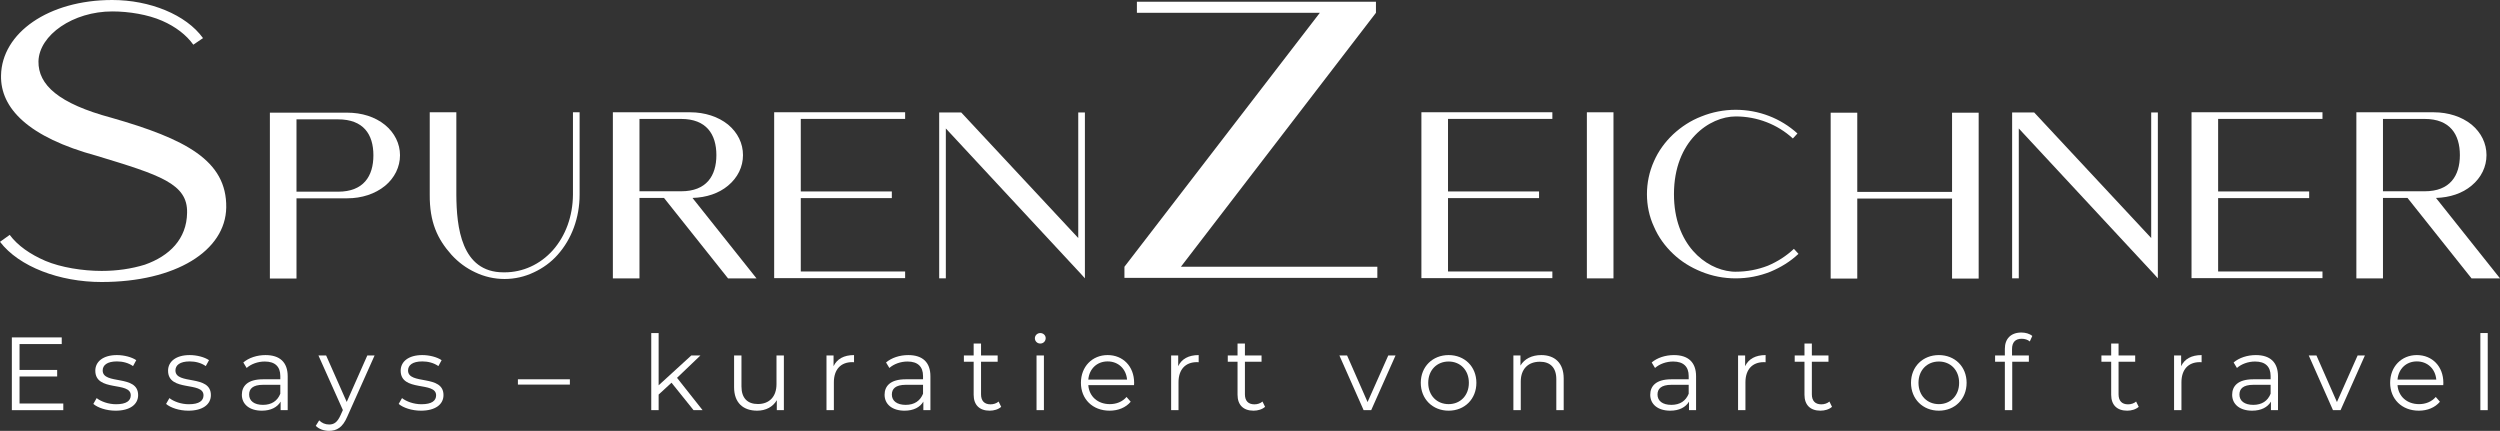
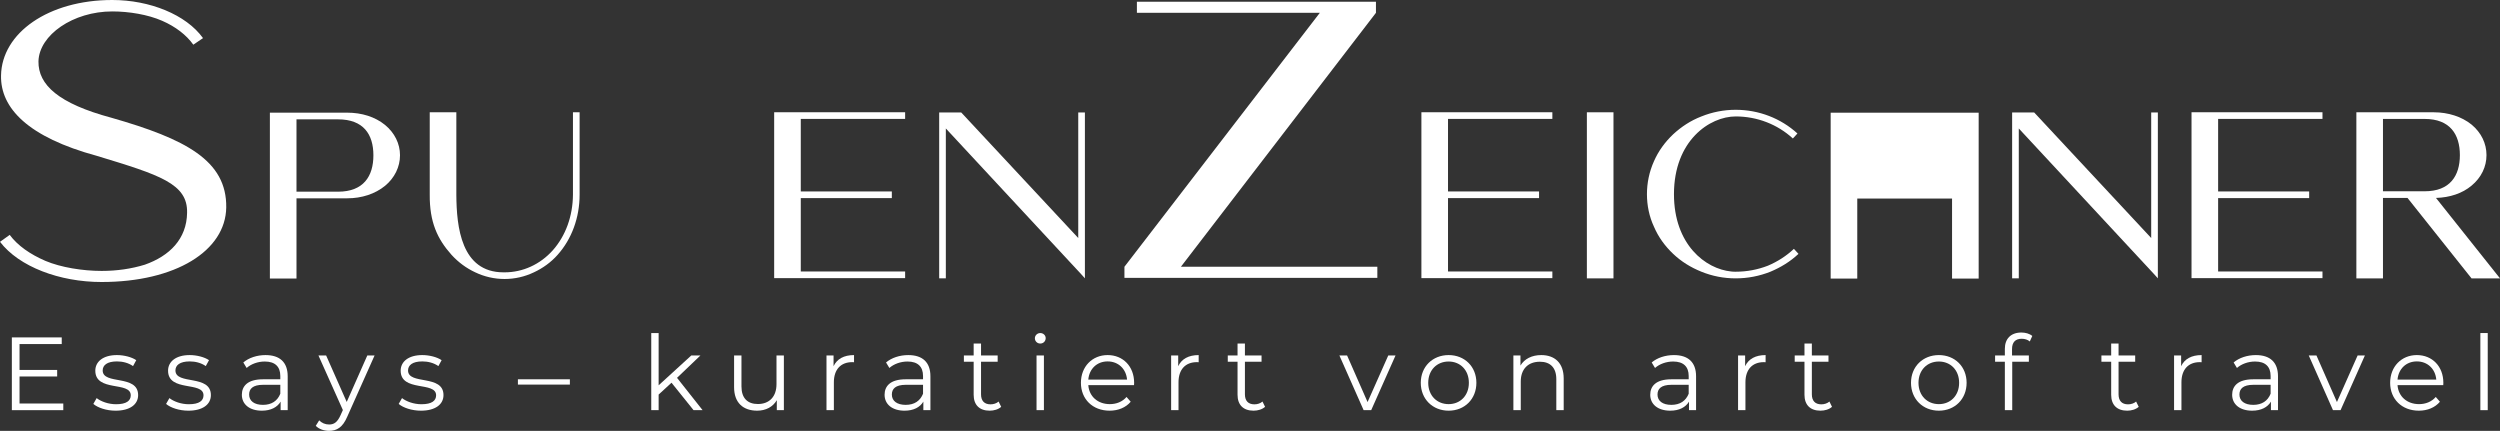
<svg xmlns="http://www.w3.org/2000/svg" id="Ebene_1" viewBox="0 0 721.61 124.36">
  <rect x="0" y="0" width="721.61" height="124.36" fill="#333333" stroke="none" />
  <style>
        path{ fill:white }
    </style>
  <path d="M54,61.4c.2-8.4-7.9-10.9-26-16.4C8.1,39.6.1,31.2.3,21.8.5,9.5,14,0,32.4,0c10.8,0,21.3,4.2,26.2,11l-2.8,1.9c-2-2.8-5.1-5.2-9-6.9-4.1-1.8-9.6-2.7-14.4-2.7-11.3,0-21.1,6.8-21.3,14.4-.1,6.8,5.8,12.2,21.1,16.3,21.3,6.1,33.3,12.3,33.1,25.9-.2,12.5-14.6,21.5-36,21.5-12.1,0-23.8-4.4-29.3-11.6l2.8-2c2.3,3.1,5.9,5.6,10.3,7.5,4.5,1.9,10.8,2.9,16.2,2.9h.1c4.3,0,8.5-.6,12.4-1.8,7.1-2.5,12.1-7.4,12.2-15Z" />
  <path d="M85.58,80.4h-7.68v-47.88h22.32c4.2,0,8.04,1.2,10.92,3.54,2.76,2.28,4.32,5.4,4.32,8.76s-1.56,6.54-4.32,8.82c-2.88,2.34-6.72,3.6-10.92,3.6h-14.64v23.16ZM97.58,34.45h-12v20.88h12c7.32,0,10.2-4.44,10.2-10.5s-2.88-10.38-10.2-10.38Z" />
  <path d="M124.04,56.17v-23.76h7.68v23.82c.06,9.24,1.38,22.38,13.62,22.38h.3c5.28,0,10.26-2.28,13.92-6.36,3.72-4.2,5.76-9.84,5.82-16.02v-23.82h1.92v23.76c0,6.66-2.28,12.84-6.36,17.4-1.92,2.16-4.26,3.84-6.84,5.04-2.64,1.26-5.52,1.92-8.46,1.92s-5.82-.66-8.46-1.92c-2.58-1.2-4.86-2.88-6.84-5.04-4.08-4.56-6.36-9.42-6.3-17.4Z" />
-   <path d="M210.14,80.35l-18.48-23.22h-7.08v23.22h-7.68v-47.94h22.32c4.2,0,8.1,1.26,10.92,3.54,2.82,2.34,4.32,5.46,4.32,8.82s-1.5,6.48-4.32,8.82c-2.64,2.22-6.24,3.42-10.26,3.54l18.48,23.22h-8.22ZM184.58,55.21h12.06c7.26,0,10.14-4.44,10.14-10.44s-2.88-10.44-10.14-10.44h-12.06v20.88Z" />
  <path d="M223.46,80.28v-47.88h37.8v1.92h-30.12v20.94h26.28v1.92h-26.28v21.18h30.12v1.92h-37.8Z" />
  <path d="M312.13,79.2l-39.12-42.12v43.26h-1.92v-47.88h6.36l33.78,36.24v-36.24h1.92v47.88-.06.06l-1.02-1.14Z" />
  <path d="M340.86,77h56.7v3.2h-73v-3.2L380.96,3.7h-52.8V.5h69v3.2l-56.3,73.3Z" />
  <path d="M410.28,80.28v-47.88h37.8v1.92h-30.12v20.94h26.28v1.92h-26.28v21.18h30.12v1.92h-37.8Z" />
  <path d="M465.72,80.35h-7.68v-47.94h7.68v47.94Z" />
  <path d="M477.42,65.47c-1.38-2.94-2.04-6.18-2.04-9.42s.66-6.48,2.04-9.54c1.26-2.88,3.12-5.46,5.52-7.74,2.34-2.16,5.04-3.96,8.16-5.16,3.12-1.26,6.48-1.92,9.9-1.92,6.66,0,13.02,2.46,17.82,6.84l-1.32,1.44c-4.44-4.08-10.32-6.36-16.5-6.36-7.5,0-17.82,6.96-17.82,22.44,0,14.58,9.12,21.6,16.56,22.32.42.06.84.06,1.26.06,3.24,0,6.36-.6,9.3-1.74,2.82-1.2,5.34-2.82,7.5-4.86l1.32,1.44c-2.34,2.22-5.1,3.9-8.1,5.16-3.18,1.26-6.54,1.92-10.02,1.92s-6.78-.66-9.9-1.92c-3.12-1.26-5.82-2.94-8.16-5.16-2.4-2.28-4.26-4.86-5.52-7.8Z" />
-   <path d="M563.45,32.53h7.68v47.88h-7.68v-23.1h-27.36v23.1h-7.68v-47.88h7.68v22.86h27.36v-22.86Z" />
+   <path d="M563.45,32.53h7.68v47.88h-7.68v-23.1h-27.36v23.1h-7.68v-47.88h7.68v22.86v-22.86Z" />
  <path d="M621.83,79.2l-39.12-42.12v43.26h-1.92v-47.88h6.36l33.78,36.24v-36.24h1.92v47.88-.06.06l-1.02-1.14Z" />
  <path d="M632.57,80.28v-47.88h37.8v1.92h-30.12v20.94h26.28v1.92h-26.28v21.18h30.12v1.92h-37.8Z" />
  <path d="M713.39,80.35l-18.48-23.22h-7.08v23.22h-7.68v-47.94h22.32c4.2,0,8.1,1.26,10.92,3.54,2.82,2.34,4.32,5.46,4.32,8.82s-1.5,6.48-4.32,8.82c-2.64,2.22-6.24,3.42-10.26,3.54l18.48,23.22h-8.22ZM687.83,55.21h12.06c7.26,0,10.14-4.44,10.14-10.44s-2.88-10.44-10.14-10.44h-12.06v20.88Z" />
  <path d="M18.27,116.47v1.92H3.42v-21h14.4v1.92H5.64v7.47h10.86v1.89H5.64v7.8h12.63Z" />
  <path d="M26.94,116.59l.96-1.68c1.26.99,3.39,1.77,5.61,1.77,3,0,4.23-1.02,4.23-2.58,0-4.11-10.23-.87-10.23-7.11,0-2.58,2.22-4.5,6.24-4.5,2.04,0,4.26.57,5.58,1.47l-.93,1.71c-1.38-.96-3.03-1.35-4.65-1.35-2.85,0-4.11,1.11-4.11,2.61,0,4.26,10.23,1.05,10.23,7.11,0,2.73-2.4,4.5-6.51,4.5-2.61,0-5.13-.84-6.42-1.95Z" />
  <path d="M47.94,116.59l.96-1.68c1.26.99,3.39,1.77,5.61,1.77,3,0,4.23-1.02,4.23-2.58,0-4.11-10.23-.87-10.23-7.11,0-2.58,2.22-4.5,6.24-4.5,2.04,0,4.26.57,5.58,1.47l-.93,1.71c-1.38-.96-3.03-1.35-4.65-1.35-2.85,0-4.11,1.11-4.11,2.61,0,4.26,10.23,1.05,10.23,7.11,0,2.73-2.4,4.5-6.51,4.5-2.61,0-5.13-.84-6.42-1.95Z" />
  <path d="M83.04,108.61v9.78h-2.04v-2.46c-.96,1.62-2.82,2.61-5.43,2.61-3.57,0-5.76-1.86-5.76-4.59,0-2.43,1.56-4.47,6.09-4.47h5.01v-.96c0-2.7-1.53-4.17-4.47-4.17-2.04,0-3.96.72-5.25,1.86l-.96-1.59c1.59-1.35,3.93-2.13,6.42-2.13,4.08,0,6.39,2.04,6.39,6.12ZM80.91,113.65v-2.58h-4.95c-3.06,0-4.05,1.2-4.05,2.82,0,1.83,1.47,2.97,3.99,2.97s4.17-1.14,5.01-3.21Z" />
  <path d="M108.12,102.61l-7.89,17.67c-1.32,3.09-3,4.08-5.25,4.08-1.47,0-2.88-.48-3.84-1.44l.99-1.59c.78.78,1.74,1.2,2.88,1.2,1.41,0,2.37-.66,3.27-2.64l.69-1.53-7.05-15.75h2.22l5.94,13.41,5.94-13.41h2.1Z" />
  <path d="M115.08,116.59l.96-1.68c1.26.99,3.39,1.77,5.61,1.77,3,0,4.23-1.02,4.23-2.58,0-4.11-10.23-.87-10.23-7.11,0-2.58,2.22-4.5,6.24-4.5,2.04,0,4.26.57,5.58,1.47l-.93,1.71c-1.38-.96-3.03-1.35-4.65-1.35-2.85,0-4.11,1.11-4.11,2.61,0,4.26,10.23,1.05,10.23,7.11,0,2.73-2.4,4.5-6.51,4.5-2.61,0-5.13-.84-6.42-1.95Z" />
  <path d="M149.49,109.48h15v1.53h-15v-1.53Z" />
  <path d="M193.83,110.47l-3.72,3.42v4.5h-2.13v-22.26h2.13v15.09l9.42-8.61h2.64l-6.75,6.45,7.38,9.33h-2.61l-6.36-7.92Z" />
  <path d="M226.26,102.61v15.78h-2.04v-2.88c-1.11,1.92-3.15,3.03-5.67,3.03-4.02,0-6.66-2.25-6.66-6.78v-9.15h2.13v8.94c0,3.36,1.74,5.07,4.74,5.07,3.3,0,5.37-2.13,5.37-5.73v-8.28h2.13Z" />
  <path d="M246.51,102.49v2.07c-.18,0-.36-.03-.51-.03-3.3,0-5.31,2.1-5.31,5.82v8.04h-2.13v-15.78h2.04v3.09c.99-2.1,3-3.21,5.91-3.21Z" />
  <path d="M268.56,108.61v9.78h-2.04v-2.46c-.96,1.62-2.82,2.61-5.43,2.61-3.57,0-5.76-1.86-5.76-4.59,0-2.43,1.56-4.47,6.09-4.47h5.01v-.96c0-2.7-1.53-4.17-4.47-4.17-2.04,0-3.96.72-5.25,1.86l-.96-1.59c1.59-1.35,3.93-2.13,6.42-2.13,4.08,0,6.39,2.04,6.39,6.12ZM266.43,113.65v-2.58h-4.95c-3.06,0-4.05,1.2-4.05,2.82,0,1.83,1.47,2.97,3.99,2.97s4.17-1.14,5.01-3.21Z" />
  <path d="M288.99,117.43c-.84.75-2.1,1.11-3.33,1.11-2.97,0-4.62-1.68-4.62-4.59v-9.54h-2.82v-1.8h2.82v-3.45h2.13v3.45h4.8v1.8h-4.8v9.42c0,1.86.96,2.88,2.73,2.88.87,0,1.74-.27,2.34-.81l.75,1.53Z" />
  <path d="M298.71,97.63c0-.81.69-1.5,1.56-1.5s1.56.66,1.56,1.47c0,.87-.66,1.56-1.56,1.56s-1.56-.69-1.56-1.53ZM299.19,102.61h2.13v15.78h-2.13v-15.78Z" />
  <path d="M327.33,111.16h-13.2c.24,3.3,2.76,5.49,6.21,5.49,1.92,0,3.63-.69,4.83-2.07l1.2,1.38c-1.41,1.68-3.6,2.58-6.09,2.58-4.92,0-8.28-3.36-8.28-8.04s3.27-8.01,7.71-8.01,7.65,3.27,7.65,8.01c0,.18-.03.42-.03.66ZM314.13,109.57h11.19c-.27-3.09-2.52-5.25-5.61-5.25s-5.31,2.16-5.58,5.25Z" />
  <path d="M345.99,102.49v2.07c-.18,0-.36-.03-.51-.03-3.3,0-5.31,2.1-5.31,5.82v8.04h-2.13v-15.78h2.04v3.09c.99-2.1,3-3.21,5.91-3.21Z" />
  <path d="M365.16,117.43c-.84.75-2.1,1.11-3.33,1.11-2.97,0-4.62-1.68-4.62-4.59v-9.54h-2.82v-1.8h2.82v-3.45h2.13v3.45h4.8v1.8h-4.8v9.42c0,1.86.96,2.88,2.73,2.88.87,0,1.74-.27,2.34-.81l.75,1.53Z" />
  <path d="M402.81,102.61l-7.02,15.78h-2.19l-6.99-15.78h2.22l5.91,13.44,5.97-13.44h2.1Z" />
  <path d="M410.1,110.5c0-4.68,3.42-8.01,8.04-8.01s8.01,3.33,8.01,8.01-3.39,8.04-8.01,8.04-8.04-3.36-8.04-8.04ZM423.98,110.5c0-3.69-2.49-6.15-5.85-6.15s-5.88,2.46-5.88,6.15,2.52,6.15,5.88,6.15,5.85-2.46,5.85-6.15Z" />
  <path d="M451.35,109.24v9.15h-2.13v-8.94c0-3.33-1.74-5.04-4.74-5.04-3.39,0-5.52,2.1-5.52,5.7v8.28h-2.13v-15.78h2.04v2.91c1.14-1.92,3.27-3.03,6-3.03,3.84,0,6.48,2.22,6.48,6.75Z" />
  <path d="M489.56,108.61v9.78h-2.04v-2.46c-.96,1.62-2.82,2.61-5.43,2.61-3.57,0-5.76-1.86-5.76-4.59,0-2.43,1.56-4.47,6.09-4.47h5.01v-.96c0-2.7-1.53-4.17-4.47-4.17-2.04,0-3.96.72-5.25,1.86l-.96-1.59c1.59-1.35,3.93-2.13,6.42-2.13,4.08,0,6.39,2.04,6.39,6.12ZM487.43,113.65v-2.58h-4.95c-3.06,0-4.05,1.2-4.05,2.82,0,1.83,1.47,2.97,3.99,2.97s4.17-1.14,5.01-3.21Z" />
  <path d="M509.63,102.49v2.07c-.18,0-.36-.03-.51-.03-3.3,0-5.31,2.1-5.31,5.82v8.04h-2.13v-15.78h2.04v3.09c.99-2.1,3-3.21,5.91-3.21Z" />
  <path d="M528.8,117.43c-.84.75-2.1,1.11-3.33,1.11-2.97,0-4.62-1.68-4.62-4.59v-9.54h-2.82v-1.8h2.82v-3.45h2.13v3.45h4.8v1.8h-4.8v9.42c0,1.86.96,2.88,2.73,2.88.87,0,1.74-.27,2.34-.81l.75,1.53Z" />
  <path d="M551.6,110.5c0-4.68,3.42-8.01,8.04-8.01s8.01,3.33,8.01,8.01-3.39,8.04-8.01,8.04-8.04-3.36-8.04-8.04ZM565.49,110.5c0-3.69-2.49-6.15-5.85-6.15s-5.88,2.46-5.88,6.15,2.52,6.15,5.88,6.15,5.85-2.46,5.85-6.15Z" />
  <path d="M580.76,100.75v1.86h4.86v1.8h-4.8v13.98h-2.13v-13.98h-2.82v-1.8h2.82v-1.95c0-2.82,1.68-4.68,4.77-4.68,1.17,0,2.37.33,3.15.99l-.72,1.59c-.6-.51-1.44-.78-2.34-.78-1.83,0-2.79,1.02-2.79,2.97Z" />
  <path d="M617.33,117.43c-.84.75-2.1,1.11-3.33,1.11-2.97,0-4.62-1.68-4.62-4.59v-9.54h-2.82v-1.8h2.82v-3.45h2.13v3.45h4.8v1.8h-4.8v9.42c0,1.86.96,2.88,2.73,2.88.87,0,1.74-.27,2.34-.81l.75,1.53Z" />
  <path d="M635.48,102.49v2.07c-.18,0-.36-.03-.51-.03-3.3,0-5.31,2.1-5.31,5.82v8.04h-2.13v-15.78h2.04v3.09c.99-2.1,3-3.21,5.91-3.21Z" />
  <path d="M657.53,108.61v9.78h-2.04v-2.46c-.96,1.62-2.82,2.61-5.43,2.61-3.57,0-5.76-1.86-5.76-4.59,0-2.43,1.56-4.47,6.09-4.47h5.01v-.96c0-2.7-1.53-4.17-4.47-4.17-2.04,0-3.96.72-5.25,1.86l-.96-1.59c1.59-1.35,3.93-2.13,6.42-2.13,4.08,0,6.39,2.04,6.39,6.12ZM655.4,113.65v-2.58h-4.95c-3.06,0-4.05,1.2-4.05,2.82,0,1.83,1.47,2.97,3.99,2.97s4.17-1.14,5.01-3.21Z" />
  <path d="M682.61,102.61l-7.02,15.78h-2.19l-6.99-15.78h2.22l5.91,13.44,5.97-13.44h2.1Z" />
  <path d="M705.23,111.16h-13.2c.24,3.3,2.76,5.49,6.21,5.49,1.92,0,3.63-.69,4.83-2.07l1.2,1.38c-1.41,1.68-3.6,2.58-6.09,2.58-4.92,0-8.28-3.36-8.28-8.04s3.27-8.01,7.71-8.01,7.65,3.27,7.65,8.01c0,.18-.03.42-.03.66ZM692.03,109.57h11.19c-.27-3.09-2.52-5.25-5.61-5.25s-5.31,2.16-5.58,5.25Z" />
  <path d="M715.94,96.13h2.13v22.26h-2.13v-22.26Z" />
</svg>